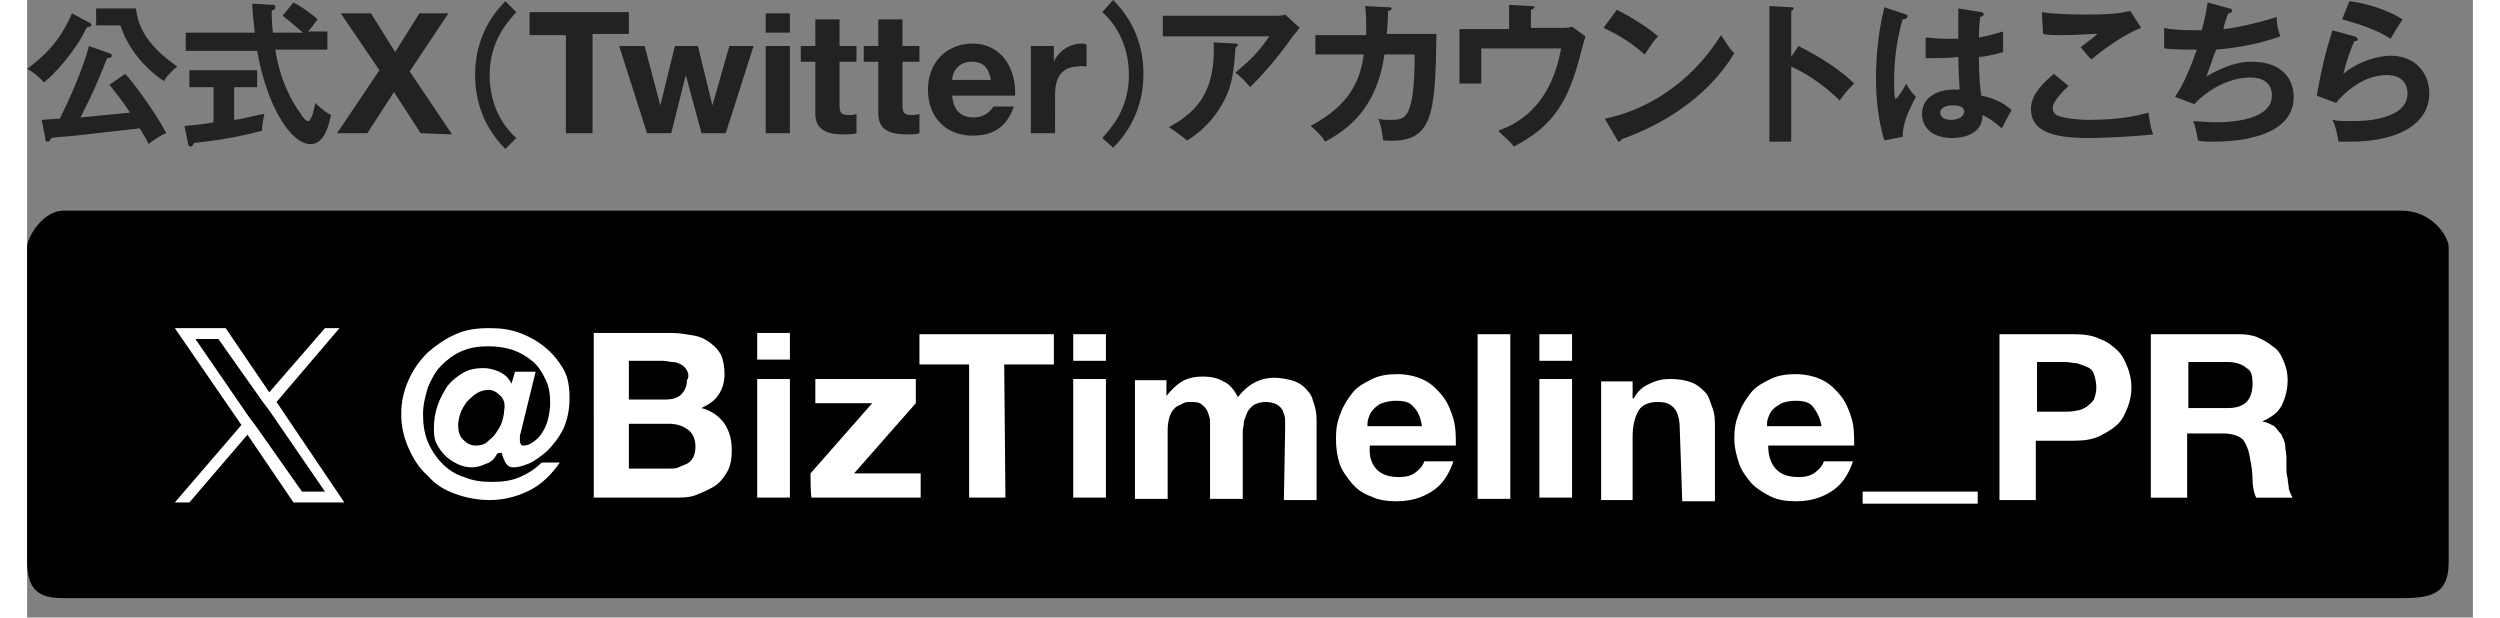
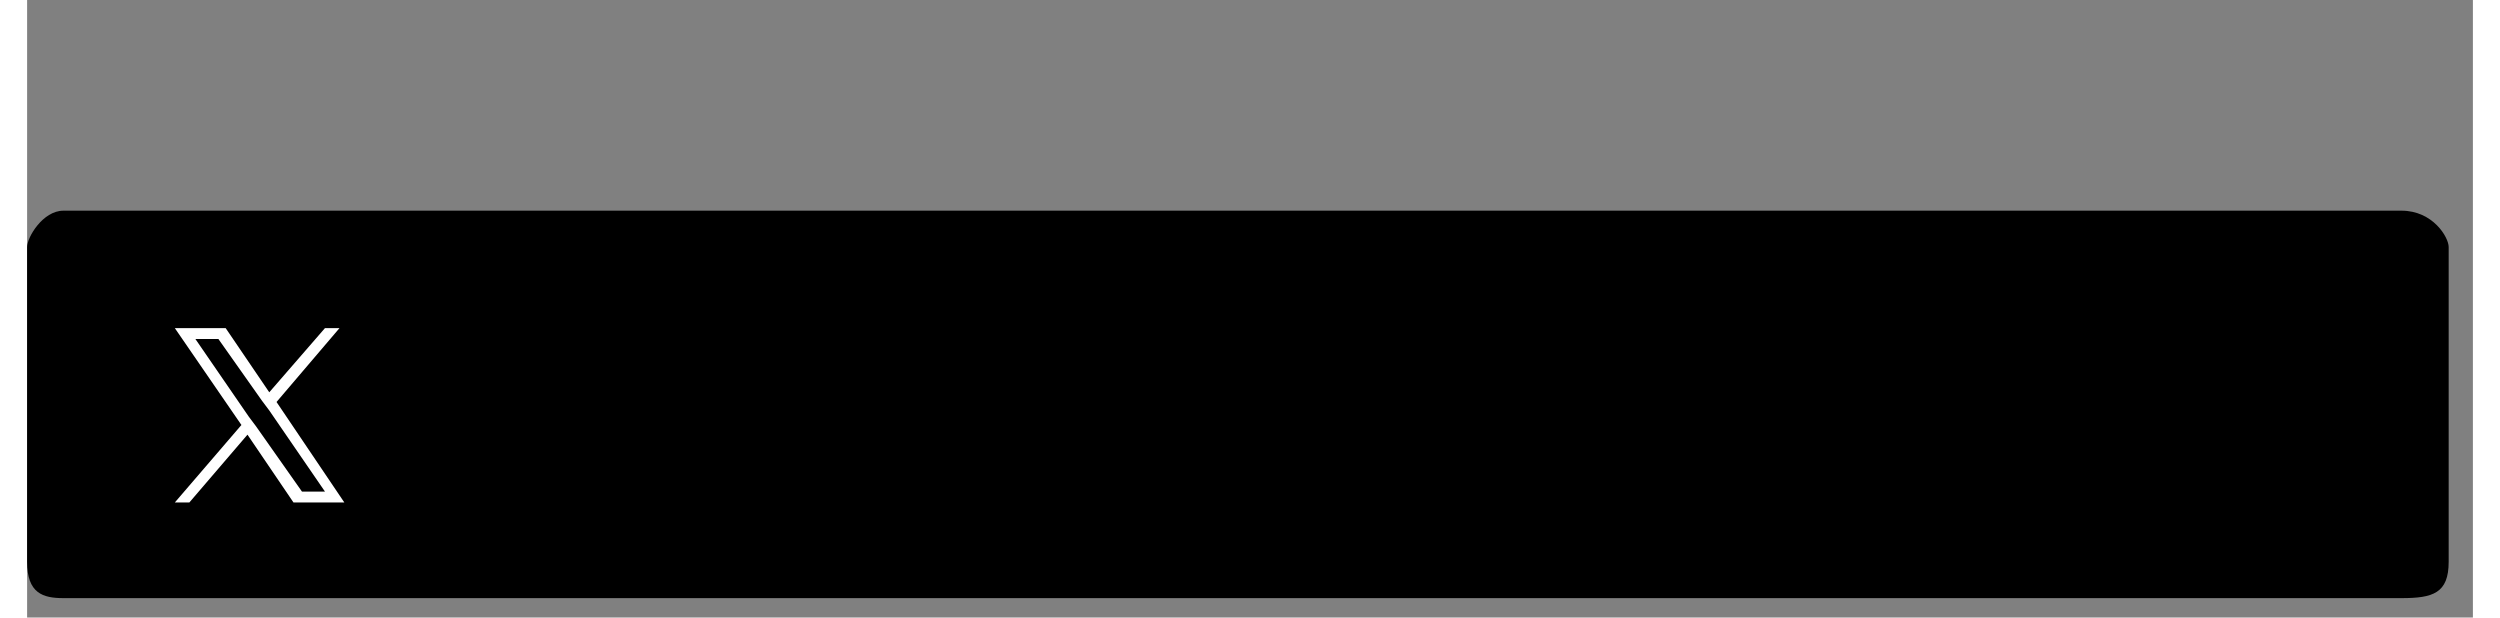
<svg xmlns="http://www.w3.org/2000/svg" width="200" height="49.4" viewBox="0 0 202 51">
  <rect x="0" y="0" width="202" height="51" fill="#808080" stroke="none" />
  <style type="text/css">
	.st0{fill-rule:evenodd;clip-rule:evenodd;}
	.st1{fill-rule:evenodd;clip-rule:evenodd;fill:#FFFFFF;}
	.st2{fill-rule:evenodd;clip-rule:evenodd;fill:#222222;}
	.st3{fill:#FFFFFF;}
</style>
  <g>
    <g>
      <path class="st0" d="M3,17.4h193.1c2.6,0,3.9,2.2,3.9,3v26c0,2.6-1.3,3-3.9,3H3c-1.7,0-3-0.4-3-3v-26C0,19.6,1.3,17.4,3,17.4z" />
-       <path class="st1" d="M185.6,35.2c0.2,0.2,0.4,0.5,0.6,0.7c0.1,0.3,0.3,0.6,0.3,0.9s0.1,0.7,0.1,1c0,0.2,0,0.5,0,0.8    c0,0.3,0,0.6,0.1,0.9c0,0.3,0.1,0.6,0.1,0.9c0.1,0.3,0.2,0.5,0.3,0.7h-3c-0.2-0.4-0.3-1-0.3-1.5c0-0.6-0.1-1.2-0.2-1.7    c-0.1-0.7-0.3-1.2-0.6-1.6c-0.3-0.3-0.9-0.5-1.6-0.5h-3v5.3h-3V27.6h7.3c0.6,0,1.2,0.1,1.6,0.3c0.5,0.2,0.9,0.5,1.3,0.8    c0.4,0.3,0.6,0.7,0.8,1.2c0.2,0.5,0.3,0.9,0.3,1.5c0,0.8-0.2,1.5-0.5,2.1c-0.3,0.6-0.9,1-1.6,1.3v0    C185.1,34.9,185.4,35.1,185.6,35.2L185.6,35.2L185.6,35.2z M183.3,30.4c-0.3-0.3-0.9-0.5-1.5-0.5h-3.3v3.8h3.3    c0.7,0,1.2-0.2,1.5-0.5c0.3-0.3,0.5-0.8,0.5-1.5S183.7,30.6,183.3,30.4L183.3,30.4L183.3,30.4z M172.7,35c-0.4,0.4-0.9,0.7-1.5,1    s-1.3,0.4-2.2,0.4h-3.1v4.9h-3V27.6h6.1c0.9,0,1.6,0.1,2.2,0.4c0.6,0.2,1.1,0.6,1.5,1c0.4,0.4,0.6,0.9,0.8,1.4    c0.2,0.5,0.3,1.1,0.3,1.6s-0.1,1.1-0.3,1.6S173.1,34.6,172.7,35z M170.7,30.9c-0.1-0.3-0.3-0.5-0.6-0.6c-0.2-0.1-0.5-0.2-0.8-0.3    c-0.3,0-0.6-0.1-1-0.1h-2.3V34h2.3c0.3,0,0.7,0,1-0.1c0.3,0,0.6-0.2,0.8-0.3c0.2-0.2,0.4-0.3,0.6-0.6c0.1-0.3,0.2-0.6,0.2-1    S170.8,31.2,170.7,30.9L170.7,30.9z M151.6,40.6h9.5v1h-9.5V40.6z M144.5,38.8c0.4,0.4,1,0.6,1.8,0.6c0.6,0,1-0.1,1.4-0.4    s0.6-0.6,0.7-0.9h2.4c-0.4,1.2-1,2-1.8,2.5s-1.7,0.8-2.9,0.8c-0.8,0-1.5-0.1-2.1-0.4s-1.1-0.6-1.6-1.1c-0.4-0.5-0.8-1-1-1.6    c-0.2-0.6-0.4-1.3-0.4-2.1s0.1-1.4,0.4-2.1c0.2-0.6,0.6-1.2,1-1.7c0.4-0.5,1-0.8,1.6-1.1c0.6-0.3,1.3-0.4,2.1-0.4    c0.8,0,1.6,0.2,2.2,0.5c0.6,0.3,1.1,0.8,1.5,1.3c0.4,0.5,0.7,1.2,0.9,1.9s0.2,1.4,0.2,2.2h-7.1C143.8,37.8,144.1,38.4,144.5,38.8    L144.5,38.8L144.5,38.8z M148.2,35.2c-0.1-0.7-0.4-1.2-0.7-1.6c-0.3-0.4-0.8-0.5-1.5-0.5c-0.4,0-0.8,0.1-1.1,0.2    c-0.3,0.2-0.5,0.3-0.7,0.5c-0.2,0.2-0.3,0.4-0.4,0.7c-0.1,0.2-0.1,0.5-0.1,0.7L148.2,35.2L148.2,35.2z M136.5,35.6    c0-0.8-0.1-1.4-0.4-1.8s-0.7-0.6-1.4-0.6c-0.7,0-1.3,0.2-1.6,0.7s-0.5,1.2-0.5,2.2v5.2H130v-9.8h2.6v1.4h0.1    c0.3-0.6,0.8-1,1.3-1.2c0.6-0.3,1.1-0.4,1.7-0.4c0.7,0,1.3,0.1,1.8,0.3c0.5,0.2,0.8,0.5,1.1,0.8c0.3,0.3,0.4,0.8,0.6,1.3    s0.2,1.1,0.2,1.7v6h-2.7L136.5,35.6L136.5,35.6L136.5,35.6z M124.9,31.3h2.7v9.8h-2.7V31.3z M124.9,27.6h2.7v2.2h-2.7V27.6z     M119.8,27.6h2.7v13.6h-2.7V27.6z M111.5,38.8c0.4,0.4,1,0.6,1.8,0.6c0.6,0,1-0.1,1.4-0.4c0.4-0.3,0.6-0.6,0.7-0.9h2.4    c-0.4,1.2-1,2-1.8,2.5c-0.8,0.5-1.7,0.8-2.9,0.8c-0.8,0-1.5-0.1-2.1-0.4c-0.6-0.2-1.2-0.6-1.6-1.1c-0.4-0.5-0.8-1-1-1.6    c-0.2-0.6-0.3-1.3-0.3-2.1s0.1-1.4,0.4-2.1c0.2-0.6,0.6-1.2,1-1.7c0.4-0.5,1-0.8,1.6-1.1c0.6-0.3,1.3-0.4,2.1-0.4    c0.8,0,1.6,0.2,2.2,0.5c0.6,0.3,1.1,0.8,1.5,1.3c0.4,0.5,0.7,1.2,0.9,1.9s0.2,1.4,0.2,2.2h-7.1C110.8,37.8,111.1,38.4,111.5,38.8    L111.5,38.8L111.5,38.8z M115.2,35.2c-0.1-0.7-0.3-1.2-0.7-1.6c-0.3-0.4-0.8-0.5-1.5-0.5c-0.4,0-0.8,0.1-1.1,0.2s-0.5,0.3-0.7,0.5    c-0.2,0.2-0.3,0.4-0.4,0.7c-0.1,0.2-0.1,0.5-0.1,0.7L115.2,35.2L115.2,35.2z M103.9,35.6c0-0.3,0-0.6,0-0.9s-0.1-0.5-0.2-0.8    c-0.1-0.2-0.3-0.4-0.5-0.5c-0.2-0.1-0.5-0.2-0.9-0.2s-0.7,0.1-0.9,0.2s-0.4,0.3-0.6,0.6c-0.1,0.2-0.2,0.5-0.3,0.8    c0,0.3-0.1,0.6-0.1,0.9v5.5h-2.7v-5.5c0-0.3,0-0.6,0-0.9c0-0.3-0.1-0.5-0.2-0.8c-0.1-0.2-0.2-0.4-0.5-0.6c-0.2-0.2-0.6-0.2-1-0.2    c-0.1,0-0.3,0-0.5,0.1c-0.2,0.1-0.4,0.2-0.6,0.3c-0.2,0.2-0.4,0.4-0.5,0.7s-0.2,0.7-0.2,1.2v5.7h-2.7v-9.8h2.6v1.3h0    c0.4-0.5,0.8-0.9,1.3-1.2c0.5-0.3,1.1-0.4,1.7-0.4s1.2,0.1,1.7,0.4c0.5,0.2,0.9,0.7,1.2,1.3c0.3-0.4,0.7-0.8,1.2-1.1    s1.1-0.5,1.8-0.5c0.5,0,1,0.1,1.4,0.2c0.4,0.1,0.8,0.3,1.1,0.6c0.3,0.3,0.6,0.6,0.7,1.1c0.2,0.5,0.3,1,0.3,1.6v6.6h-2.7    L103.9,35.6L103.9,35.6L103.9,35.6z M86.4,31.3h2.7v9.8h-2.7C86.4,41.1,86.4,31.3,86.4,31.3z M86.4,27.6h2.7v2.2h-2.7V27.6z     M80.8,41.1h-3V30.1h-4.1v-2.5h11.1v2.5h-4.1L80.8,41.1L80.8,41.1z M64.7,39.1l5.1-5.8h-4.7v-2h8.3v2l-5.1,5.8h5.5v2h-9    C64.7,41.1,64.7,39.1,64.7,39.1z M60.3,31.3H63v9.8h-2.7C60.3,41.1,60.3,31.3,60.3,31.3z M60.3,27.5H63v2.2h-2.7V27.5z M56.7,40.2    c-0.5,0.3-1,0.5-1.5,0.7s-1.2,0.2-1.8,0.2h-6.6V27.5h6.4c0.7,0,1.2,0.1,1.8,0.2s1,0.3,1.4,0.6s0.7,0.6,0.9,1    c0.2,0.4,0.3,1,0.3,1.6c0,0.7-0.2,1.3-0.5,1.7c-0.3,0.5-0.8,0.8-1.4,1.1c0.8,0.2,1.5,0.7,1.9,1.3c0.4,0.6,0.6,1.3,0.6,2.2    c0,0.7-0.1,1.3-0.4,1.8S57.2,39.9,56.7,40.2z M54.5,30.6c-0.1-0.2-0.3-0.4-0.5-0.5c-0.2-0.1-0.4-0.2-0.7-0.2    c-0.2,0-0.5-0.1-0.8-0.1h-2.8V33h3c0.5,0,1-0.1,1.3-0.4s0.5-0.7,0.5-1.2C54.7,31.1,54.6,30.8,54.5,30.6L54.5,30.6L54.5,30.6z     M54.6,35.5c-0.4-0.3-0.9-0.5-1.6-0.5h-3.3v3.7H53c0.3,0,0.6,0,0.8-0.1s0.5-0.2,0.7-0.3c0.2-0.1,0.4-0.3,0.5-0.5    c0.1-0.2,0.2-0.5,0.2-0.9C55.2,36.3,55,35.8,54.6,35.5z M42.9,37.3c-0.5,0.4-1,0.8-1.5,1s-0.9,0.3-1.2,0.3c-0.4,0-0.7-0.1-1-1.2    c-0.2,0-0.3,0-0.4,0.1h0c-0.2,0.4-0.5,0.7-0.9,0.8c-0.4,0.2-0.8,0.3-1.2,0.3s-0.8-0.1-1.2-0.3s-0.7-0.4-1-0.7s-0.5-0.6-0.7-1    c-0.2-0.4-0.2-0.8-0.2-1.3c0-0.6,0.1-1.2,0.3-1.8s0.5-1.1,0.8-1.6c0.4-0.5,0.8-0.8,1.3-1.1c0.5-0.3,1.1-0.4,1.7-0.4    c0.4,0,0.8,0.1,1.3,0.3c0.4,0.2,0.8,0.5,1,1l0.3-1H42l-1.2,4.9c0,0.1-0.1,0.3-0.1,0.4s0,0.3,0,0.4s0,0.2,0.1,0.3    c0,0.1,0.1,0.1,0.2,0.1c0.3,0,0.5-0.1,0.8-0.3c0.3-0.2,0.5-0.4,0.7-0.7c0.2-0.3,0.4-0.7,0.5-1.1c0.1-0.4,0.2-0.9,0.2-1.4    c0-0.8-0.1-1.4-0.4-2s-0.6-1.1-1.1-1.5s-1-0.7-1.6-0.9c-0.6-0.2-1.3-0.3-2-0.3c-0.8,0-1.5,0.1-2.2,0.4c-0.7,0.3-1.2,0.7-1.7,1.2    s-0.8,1.1-1.1,1.8c-0.2,0.7-0.4,1.4-0.4,2.2c0,0.8,0.1,1.6,0.4,2.3s0.7,1.3,1.2,1.8s1.1,0.9,1.8,1.1c0.7,0.3,1.4,0.4,2.3,0.4    s1.6-0.1,2.3-0.4c0.7-0.3,1.3-0.7,1.8-1.2H44c-0.7,1-1.5,1.8-2.5,2.3c-1,0.5-2.1,0.8-3.3,0.8c-1,0-2-0.2-2.8-0.5    c-0.9-0.3-1.7-0.8-2.3-1.5c-0.7-0.6-1.2-1.4-1.6-2.3s-0.6-1.8-0.6-2.8s0.2-1.9,0.6-2.8s0.9-1.6,1.6-2.3c0.7-0.6,1.4-1.1,2.3-1.5    c0.9-0.4,1.8-0.5,2.8-0.5c0.9,0,1.7,0.1,2.5,0.4c0.8,0.3,1.5,0.7,2.1,1.2s1.1,1.1,1.5,1.8c0.4,0.7,0.5,1.5,0.5,2.4    c0,1-0.2,1.8-0.5,2.5C43.9,36.2,43.4,36.8,42.9,37.3C42.9,37.3,42.9,37.3,42.9,37.3z M39.1,32.7c-0.3-0.3-0.6-0.5-1-0.5    c-0.3,0-0.7,0.1-1,0.3s-0.5,0.4-0.8,0.7c-0.2,0.3-0.4,0.6-0.5,0.9c-0.1,0.3-0.2,0.7-0.2,1c0,0.5,0.1,0.9,0.4,1.2s0.6,0.5,1.1,0.5    c0.3,0,0.7-0.1,0.9-0.3s0.5-0.4,0.7-0.7c0.2-0.3,0.4-0.6,0.5-0.9c0.1-0.3,0.2-0.7,0.2-1C39.5,33.4,39.4,33,39.1,32.7L39.1,32.7    L39.1,32.7z" />
-       <path class="st2" d="M191.2,1.6l0.6-1.5c0.9,0.1,2.8,0.5,4.4,1.5c-0.4,0.6-0.6,0.9-1,1.6C194,2.4,192.3,1.9,191.2,1.6L191.2,1.6    L191.2,1.6z M192.5,3.2c0,0.2-0.2,0.2-0.3,0.2c-0.3,0.7-0.7,1.8-0.9,2.7c1.3-1.1,3-1.5,3.9-1.5c2.1,0,3.2,1.5,3.2,3.1    c0,2.5-2.5,4-6.5,4c-0.4,0-0.7,0-1,0c-0.1-0.6-0.2-1.2-0.5-1.8c0.4,0.1,0.9,0.1,1.8,0.1c0.8,0,4.4-0.1,4.4-2.3    c0-0.7-0.4-1.5-1.7-1.5c-2.2,0-3.8,1.8-4.2,2.3l-1.6-0.6c0.4-2.2,0.7-3.5,1.3-5.4l1.8,0.5C192.3,3,192.4,3.1,192.5,3.2L192.5,3.2    L192.5,3.2z M183.7,5.1c3.3,0,3.5,2.3,3.5,2.9c0,3.5-5.1,3.7-6.6,3.7c-0.6,0-1,0-1.3-0.1c-0.1-0.5-0.2-1.1-0.4-1.6    c0.4,0,1.1,0.1,1.9,0.1c1.6,0,4.6-0.3,4.6-2.2c0-1.1-0.8-1.5-1.8-1.5c-1.5,0-3.3,0.8-4.6,2.2L177.4,8c0.8-1.2,1.3-2.5,1.8-3.9    c-0.8,0-1.9,0-2.7-0.1V2.3c0.8,0.2,2,0.2,3.1,0.2c0.4-1.4,0.4-1.9,0.5-2.3l1.8,0.5c0.2,0,0.2,0.1,0.2,0.2c0,0.1-0.1,0.2-0.3,0.2    c-0.1,0.2-0.4,1.1-0.4,1.3c0.4,0,2.6-0.4,4.4-1c0,0.3,0,0.8,0.3,1.6c-2.2,0.8-4.3,1-5.3,1.1c-0.1,0.2-0.3,0.8-0.8,2.2    C181.6,5.4,182.7,5.1,183.7,5.1L183.7,5.1L183.7,5.1z M170.3,11.4c-2.9,0-4.8-0.5-4.8-2.4c0-0.6,0.2-1.5,1.9-2.9l1.2,1    c-0.2,0.2-1.3,1.2-1.3,1.8c0,0.4,0.2,0.5,0.3,0.6c0.6,0.3,2,0.4,2.7,0.4c2.7,0,4.2-0.4,4.9-0.6c0.1,0.4,0.1,1.1,0.4,1.8    C173.8,11.3,171.2,11.4,170.3,11.4L170.3,11.4L170.3,11.4z M169.6,3.9c0.1-0.1,1.1-0.8,1.4-1.1c-0.7,0-1.6,0.1-2.8,0.1    c-0.9,0-1.3,0-1.7-0.1l-0.1-1.8c1.1,0.2,3.4,0.2,3.6,0.2c1.2,0,2.5,0,3.7-0.3l0.9,1.4c-1.3,0.5-2.9,1.6-4.1,2.6    C170.4,4.9,169.8,4.1,169.6,3.9L169.6,3.9L169.6,3.9z M163.9,9.1c-0.2,0.3-0.7,1.3-0.8,1.5c-0.8-0.7-1.2-0.9-1.6-1.1    c0,1.8-2,1.9-2.5,1.9c-1.9,0-2.5-1.1-2.5-2c0-1.3,1.2-2,2.6-2c0.2,0,0.4,0,0.5,0c0-0.5-0.1-1.6-0.1-2.7c-0.8,0.1-1.4,0.1-1.8,0.1    s-0.6,0-0.9,0V3.1c0.4,0,0.8,0.1,1.6,0.1c0.5,0,0.9,0,1.1,0c0-0.1,0-2.2,0-2.5l1.9,0.3c0.1,0,0.2,0.1,0.2,0.2    c0,0.1-0.2,0.2-0.3,0.2c0,0.3-0.1,0.6-0.1,1.7c1.1-0.2,1.6-0.4,2-0.5v1.7c-1,0.3-1.7,0.4-2,0.4c0,1.4,0.1,2.7,0.2,3.2    C162.5,8.1,163.4,8.6,163.9,9.1L163.9,9.1L163.9,9.1z M159.9,8.9c-0.2-0.1-0.4-0.2-0.9-0.2c-0.8,0-1,0.4-1,0.6    c0,0.4,0.4,0.6,0.9,0.6c0.1,0,1.1,0,1.1-0.8C159.9,9.1,159.9,9,159.9,8.9L159.9,8.9L159.9,8.9z M155.2,6.9    c0.1,0.2,0.3,0.6,0.8,1.1c-0.6,1.1-1.1,2.2-1.1,3.3l-1.5,0.3c-0.2-0.6-0.7-2.4-0.7-5.1c0-1.3,0.1-3.6,0.7-5.9l1.8,0.6    c0.1,0,0.1,0.1,0.1,0.2c0,0.1-0.2,0.2-0.4,0.2c-0.5,1.7-0.7,3.4-0.7,5.1c0,0.8,0,1.1,0.1,1.5C154.6,8,155.1,7.1,155.2,6.9    L155.2,6.9L155.2,6.9z M145.7,5.5v6.2h-1.8V0.5l1.8,0.1c0.1,0,0.2,0,0.2,0.1c0,0.1-0.2,0.2-0.2,0.2v3.8l0.6-0.9    c1.8,0.9,3.5,2,4.6,3.1c-0.5,0.5-0.7,0.7-1.2,1.4C148.2,6.8,146.6,5.9,145.7,5.5L145.7,5.5L145.7,5.5z M131.5,11.7    c-0.1,0-0.2-0.1-0.2-0.2l-1-1.7c3.1-0.6,7-2.7,9.6-6.9c0.5,0.7,0.6,1,1.1,1.5c-0.8,1.3-3.2,4.9-9.3,7.1    C131.7,11.5,131.7,11.6,131.5,11.7L131.5,11.7L131.5,11.7z M130.2,2.3l1.1-1.5c1.9,1,2.8,1.7,3.4,2.2c-0.3,0.3-0.5,0.6-1.1,1.5    C132,3.1,130.8,2.6,130.2,2.3L130.2,2.3L130.2,2.3z M122.8,12.1c-0.5-0.6-0.7-0.7-1.3-1.3c3.9-1.4,4.8-4.8,5.2-6.8h-6.6v2.9h-1.8    V2.4h4.1v-2l1.8,0.1c0.2,0,0.3,0,0.3,0.1c0,0.1-0.2,0.2-0.3,0.2v1.5h2.5c0.4,0,0.6,0,0.9-0.1l1.1,0.8c-0.1,0.3-0.5,1.9-0.6,2.2    C127.1,8.8,125.7,10.6,122.8,12.1L122.8,12.1z M112,11.6c-0.1-0.6-0.1-1-0.4-1.8c0.3,0.1,0.6,0.1,1.1,0.1c0.9,0,1.3-0.2,1.6-1.4    c0.3-1.2,0.3-3.4,0.3-4h-2.5c-0.6,4.4-3,6.2-4.9,7.2c-0.3-0.5-0.7-0.9-1.2-1.3c3.4-1.8,4.1-3.9,4.4-5.9h-4V2.9h4.2    c0-1.1,0-1.9-0.1-2.4l1.9,0.1c0.2,0,0.3,0,0.3,0.1c0,0.1-0.1,0.2-0.3,0.2c0,0.3,0,0.8-0.1,1.9h4.1C116.3,9.7,116.1,11.9,112,11.6    L112,11.6L112,11.6z M101,7.2c-0.3-0.4-0.6-0.7-1.2-1.2c1.3-1.1,1.9-1.7,2.8-3h-8.8V1.3h9.4c0.2,0,0.5,0,0.7-0.1l1.2,1.1    c-0.2,0.2-0.2,0.3-0.5,0.6C103,5.2,101.7,6.5,101,7.2L101,7.2L101,7.2z M88.8,11.4c0.6-0.7,2.2-2.3,2.2-5.2s-1.5-4.6-2.2-5.2    L89.7,0c2.1,2.1,2.5,4.5,2.5,6.1s-0.4,4-2.5,6.1L88.8,11.4L88.8,11.4z M86.8,5.5c-1.4,0-1.9,1-1.9,2.3V11h-2V3.8h1.9v1.3h0    c0.4-0.9,1.3-1.5,2.3-1.5c0.1,0,0.3,0,0.4,0.1v1.8C87.3,5.5,87,5.4,86.8,5.5L86.8,5.5L86.8,5.5z M76.4,7.9    c0.1,1.2,0.7,1.8,1.8,1.8c0.8,0,1.4-0.5,1.6-0.9h1.7c-0.6,1.7-1.7,2.4-3.4,2.4c-2.3,0-3.7-1.6-3.7-3.8s1.5-3.8,3.7-3.8    c2.4,0,3.6,2.1,3.5,4.3L76.4,7.9L76.4,7.9z M78,5.1c-1.2,0-1.6,1-1.6,1.5h3.2C79.4,5.6,79,5.1,78,5.1L78,5.1z M72.6,11.1    c-1.2,0-2.3-0.3-2.3-1.7V5.1h-1.2V3.8h1.2V1.6h2v2.2h1.4v1.3h-1.4v3.6c0,0.7,0.2,0.8,0.8,0.8c0.2,0,0.4,0,0.6-0.1V11    C73.5,11.1,73,11.1,72.6,11.1L72.6,11.1L72.6,11.1z M67.4,11.1c-1.2,0-2.3-0.3-2.3-1.7V5.1h-1.2V3.8h1.2V1.6h2v2.2h1.4v1.3h-1.4    v3.6c0,0.7,0.2,0.8,0.8,0.8c0.2,0,0.4,0,0.6-0.1V11C68.2,11.1,67.7,11.1,67.4,11.1L67.4,11.1L67.4,11.1z M61,3.8h2V11h-2V3.8    L61,3.8z M61,1.1h2v1.6h-2V1.1L61,1.1L61,1.1z M55.7,11l-1.3-4.8h0L53.2,11h-2l-2.3-7.2h2.1l1.3,4.9h0l1.2-4.9h1.9l1.2,4.9h0    L58,3.8h2L57.7,11H55.7z M46.7,11h-2.2V2.9h-3V1h8.2v1.8h-3L46.7,11L46.7,11z M39.5,12.3c-2.1-2.1-2.5-4.5-2.5-6.1s0.4-4,2.5-6.1    l0.9,0.9c-0.6,0.7-2.2,2.3-2.2,5.2s1.5,4.6,2.2,5.2C40.4,11.4,39.5,12.3,39.5,12.3z M32.5,11l-2.2-3.4L28.1,11h-2.5l3.5-5.2    l-3.2-4.7h2.5l2,3.2l2-3.2h2.4l-3.2,4.8l3.5,5.2L32.5,11L32.5,11z M23.2,10c0.2,0,0.3-0.4,0.4-0.6c0-0.1,0.2-0.8,0.2-0.9    c0.2,0.2,0.7,0.7,1.3,1c-0.3,1.5-0.8,2.4-1.7,2.4c-1.6,0-3.6-3.1-4.4-7.7h-5.9V2.7h5.7c0-0.3-0.2-1.5-0.2-2.4l1.7,0.1    c0.1,0,0.2,0,0.2,0.2c0,0.2-0.2,0.2-0.3,0.3c0,0.4,0,0.9,0.1,1.8h2.5c-0.4-0.3-0.9-0.8-1.7-1.4L22,0.2c0.4,0.2,1.2,0.7,2,1.4    c-0.2,0.2-0.5,0.7-0.8,1h1.6v1.5h-4.3c0.1,0.7,0.5,3.1,2.1,5.3C22.7,9.6,23,10,23.2,10L23.2,10L23.2,10z M15.5,7.2h-2.1V5.8h5.6    v1.4h-1.9v2.7c0.9-0.1,1.8-0.4,2.5-0.5c-0.1,0.4-0.2,1-0.2,1.4c-1.9,0.5-3.6,0.8-5.6,1c-0.1,0.1-0.1,0.3-0.3,0.3    c-0.1,0-0.2-0.1-0.2-0.2l-0.3-1.5c1.3-0.1,1.9-0.2,2.4-0.3V7.2L15.5,7.2L15.5,7.2z M7.7,2.1h-2V0.7H9c0.2,2.6,2.6,4.2,3.4,4.8    c-0.4,0.3-0.8,0.7-1.1,1.2C10.7,6.3,8.6,4.8,7.7,2.1L7.7,2.1L7.7,2.1z M1.4,6.8C1,6.4,0.5,5.9,0,5.7c1.3-1,2.7-2.2,3.7-4.6    l1.5,0.8c0.1,0,0.1,0.1,0.1,0.2c0,0.1-0.2,0.1-0.4,0.2C4.1,4.1,2.2,6.2,1.4,6.8L1.4,6.8L1.4,6.8z M2.7,9.8c1.6-3.2,2.3-5.5,2.4-6    l1.7,0.6c0.1,0,0.2,0.1,0.2,0.2c0,0.1-0.1,0.2-0.4,0.2c-0.3,0.8-1,2.6-2.2,4.9c2-0.2,2.2-0.2,4.1-0.4C8.1,8.7,8,8.5,6.8,7l1.3-0.9    c0.5,0.5,2.4,3,3.4,4.9c-0.4,0.1-1.2,0.7-1.5,0.9c-0.1-0.4-0.3-0.6-0.7-1.3C7.5,10.8,5.7,11,4,11.2c-0.9,0.1-1.5,0.1-2,0.2    c-0.1,0.1-0.1,0.3-0.3,0.3s-0.2-0.1-0.2-0.3L1.2,9.9C1.3,9.9,2.4,9.8,2.7,9.8L2.7,9.8L2.7,9.8z M98,3.5l1.8,0.1    c0.1,0,0.2,0,0.2,0.1c0,0.1-0.2,0.2-0.2,0.3c-0.1,1.3-0.2,2.7-0.7,3.8c-0.5,1.2-1.6,2.8-3.3,3.8c-0.6-0.5-0.9-0.7-1.5-1.1    C96.3,9.4,98.2,7.9,98,3.5z" />
      <path class="st3" d="M20.6,33.2l5.2-6.1h-1.2L20,32.4l-3.6-5.3h-4.2l5.5,8l-5.5,6.4h1.2l4.8-5.6l3.8,5.6h4.2L20.6,33.2L20.6,33.2    L20.6,33.2z M18.9,35.2l-0.6-0.8L13.9,28h1.9l3.6,5.1l0.6,0.8l4.6,6.7h-1.9L18.9,35.2L18.9,35.2z" />
    </g>
  </g>
</svg>